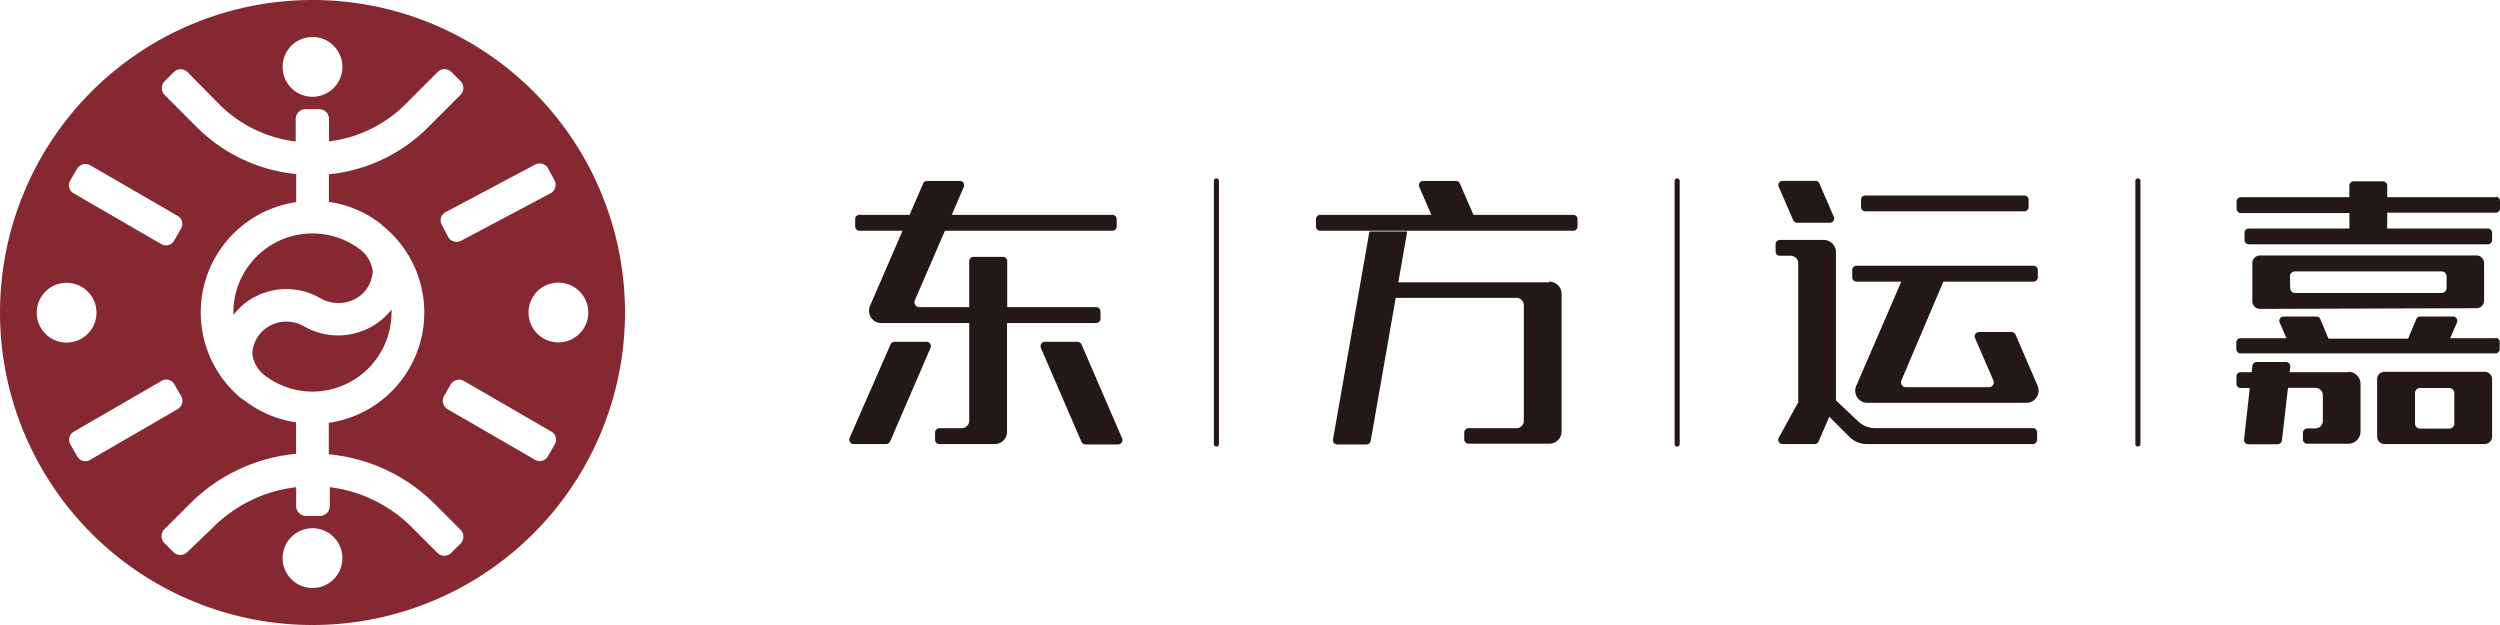
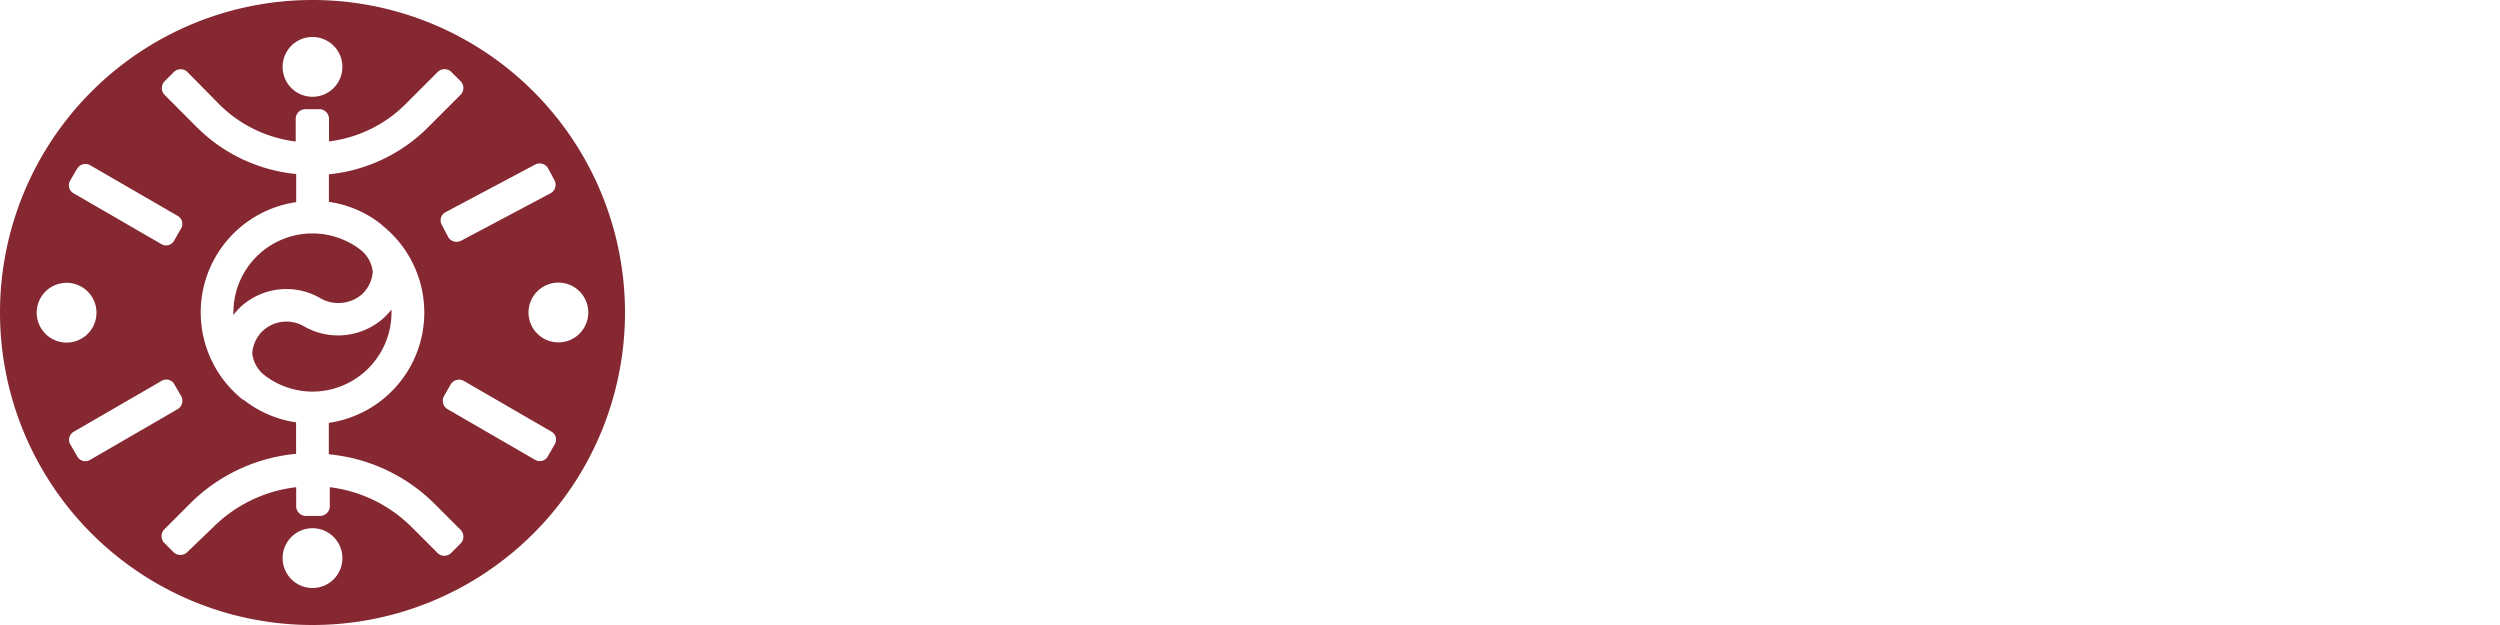
<svg xmlns="http://www.w3.org/2000/svg" id="图层_1" data-name="图层 1" viewBox="0 0 256 64">
  <defs>
    <style>.cls-1{fill:#862832;}.cls-2{fill:#231815;}</style>
  </defs>
  <title>画板 1</title>
  <path class="cls-1" d="M32,40.1a8.07,8.07,0,0,1-4.93-1.69,3.31,3.31,0,0,1-1.24-2.23,3.48,3.48,0,0,1,1.11-2.33,3.58,3.58,0,0,1,4.25-.4,7,7,0,0,0,8.22-1,6.77,6.77,0,0,0,.68-.76c0,.08,0,.17,0,.26A8.11,8.11,0,0,1,32,40.1ZM64,32A32,32,0,1,1,32,0,32,32,0,0,1,64,32ZM45.62,21.73A.94.94,0,0,0,45.23,23l.67,1.28a1,1,0,0,0,1.28.39l9.22-4.89a1,1,0,0,0,.4-1.28l-.68-1.27a1,1,0,0,0-1.28-.4ZM28.94,6.85A3.06,3.06,0,1,0,32,3.79,3.05,3.05,0,0,0,28.94,6.85ZM7.53,19.79l9,5.21a.94.94,0,0,0,1.29-.34l.72-1.26a.94.94,0,0,0-.34-1.29l-9-5.21a1,1,0,0,0-1.29.35L7.18,18.5A.94.94,0,0,0,7.53,19.79ZM6.82,35.08A3.06,3.06,0,1,0,3.76,32,3.06,3.06,0,0,0,6.82,35.08Zm11.4,6.8a1,1,0,0,0,.35-1.29l-.73-1.26A.94.94,0,0,0,16.55,39l-9,5.21a.94.94,0,0,0-.35,1.29l.72,1.25a.94.94,0,0,0,1.29.35ZM35.06,57.15A3.06,3.06,0,1,0,32,60.21,3.05,3.05,0,0,0,35.06,57.15Zm12.13-2.87-2.65-2.65a17.68,17.68,0,0,0-10.87-5.11V43.3a11.41,11.41,0,0,0,5.46-20.23L39.08,23h0a11.2,11.2,0,0,0-5.4-2.33V17.85A16.71,16.71,0,0,0,43.87,13l3.32-3.32a1,1,0,0,0,0-1.34l-1-1a1,1,0,0,0-1.34,0l-3.32,3.32a13.38,13.38,0,0,1-7.84,3.82V12.12a1,1,0,0,0-1-.94H31.28a1,1,0,0,0-1,.94v2.37a13.38,13.38,0,0,1-7.84-3.82L19.17,7.35a1,1,0,0,0-1.34,0l-1,1a1,1,0,0,0,0,1.34L20.13,13a16.69,16.69,0,0,0,10.2,4.82V20.7a11.41,11.41,0,0,0-5.47,20.22l.06,0h0a11.39,11.39,0,0,0,5.4,2.33v3.22a17.68,17.68,0,0,0-10.87,5.11l-2.65,2.65a1,1,0,0,0,0,1.34l1,1a1,1,0,0,0,1.34,0L21.82,54a14.33,14.33,0,0,1,8.51-4.11v2a1,1,0,0,0,1,.94h1.44a1,1,0,0,0,1-.94v-2A14.33,14.33,0,0,1,42.18,54l2.65,2.65a1,1,0,0,0,1.34,0l1-1A1,1,0,0,0,47.19,54.28ZM56.47,44.2l-9-5.21a1,1,0,0,0-1.3.34l-.72,1.26a1,1,0,0,0,.35,1.29l9,5.21a.94.94,0,0,0,1.29-.35l.72-1.25A.94.94,0,0,0,56.47,44.2ZM60.24,32a3.06,3.06,0,1,0-3.06,3.06A3.06,3.06,0,0,0,60.24,32ZM32.81,30.54a3.7,3.7,0,0,0,4.25-.4,3.5,3.5,0,0,0,1.11-2.33,3.33,3.33,0,0,0-1.25-2.23A8.09,8.09,0,0,0,23.9,32c0,.08,0,.17,0,.25a9.43,9.43,0,0,1,.67-.76A6.92,6.92,0,0,1,32.81,30.54Z" />
-   <path class="cls-2" d="M103.12,33.08V44.21a1.25,1.25,0,0,1-1.26,1.26H96.19a.44.44,0,0,1-.44-.44v-.74a.44.44,0,0,1,.44-.44h2.29a.77.77,0,0,0,.77-.77v-10h-9a1.26,1.26,0,0,1-1.16-1.76l3.33-7.69H88a.44.44,0,0,1-.43-.44v-.75A.44.44,0,0,1,88,22h5.14l1.39-3.21a.44.44,0,0,1,.4-.26H98.3a.43.43,0,0,1,.4.6L97.46,22h16.46a.44.44,0,0,1,.43.44v.75a.44.44,0,0,1-.43.44H96.76l-3.08,7.12a.5.5,0,0,0,.46.7h5.11v-4.7a.45.45,0,0,1,.45-.45h3a.45.45,0,0,1,.44.45v4.7h9.1a.45.45,0,0,1,.45.45v.73a.45.45,0,0,1-.45.45ZM94.93,35H91.6a.45.45,0,0,0-.41.27L87,44.84a.45.45,0,0,0,.41.63h3.33a.45.45,0,0,0,.41-.27l4.15-9.61A.45.45,0,0,0,94.93,35Zm15.82.27a.48.48,0,0,0-.42-.27H107a.45.45,0,0,0-.41.63l4.15,9.61a.46.46,0,0,0,.42.27h3.32a.45.45,0,0,0,.42-.63Zm129.7,2.84h-6l.07-.55a.44.44,0,0,0-.44-.49h-3a.45.45,0,0,0-.44.39l-.07.65h-1.12a.44.44,0,0,0-.44.44v.74a.44.44,0,0,0,.44.44h.93L229.79,45a.44.44,0,0,0,.44.49h3a.45.45,0,0,0,.44-.39l.62-5.39h2.8a.77.77,0,0,1,.77.77v2.62a.77.77,0,0,1-.77.77h-.82a.45.45,0,0,0-.45.44V45a.45.45,0,0,0,.45.44h4.2a1.25,1.25,0,0,0,1.25-1.25v-4.9A1.25,1.25,0,0,0,240.45,38.07Zm14.74.76V44.7a.77.77,0,0,1-.77.77H244.19a.76.76,0,0,1-.77-.77V38.83a.76.76,0,0,1,.76-.76h10.24A.77.77,0,0,1,255.19,38.83Zm-3.87,1.37a.51.51,0,0,0-.51-.51h-3a.51.51,0,0,0-.51.51v3.14a.51.51,0,0,0,.51.51h3a.51.51,0,0,0,.51-.51Zm4.24-20.05H244.45V19a.44.44,0,0,0-.44-.43h-3a.44.44,0,0,0-.44.43v1.19H229.46a.44.44,0,0,0-.43.44v.75a.44.44,0,0,0,.43.44h11.12V23.4h-10.3a.44.44,0,0,0-.44.44v.75a.44.44,0,0,0,.44.43h24.47a.44.44,0,0,0,.44-.43v-.75a.44.44,0,0,0-.44-.44h-10.3V21.78h11.11a.44.44,0,0,0,.44-.44v-.75A.44.44,0,0,0,255.56,20.15Zm0,14.44H250.9l.69-1.6a.44.44,0,0,0-.41-.62h-3.34a.43.43,0,0,0-.41.27l-.84,2h-8.15l-.84-2a.43.43,0,0,0-.41-.27h-3.34a.44.44,0,0,0-.41.62l.69,1.6h-4.67A.44.44,0,0,0,229,35v.75a.44.44,0,0,0,.43.44h26.11a.44.44,0,0,0,.43-.44V35A.44.44,0,0,0,255.57,34.59Zm-24.15-3a.78.78,0,0,1-.77-.77V26.93a.78.78,0,0,1,.77-.77h22.19a.78.78,0,0,1,.77.77v3.86a.78.78,0,0,1-.77.77Zm3.1-2.14a.51.51,0,0,0,.51.51h15a.51.51,0,0,0,.51-.51V28.3a.51.51,0,0,0-.51-.51H235a.51.51,0,0,0-.51.51Zm-75.89-.58H143.19l.91-5.21h-3.87L136.5,45a.43.43,0,0,0,.43.51h3a.44.44,0,0,0,.43-.36l2.56-14.65h12.36a.76.76,0,0,1,.76.77V43.08a.77.77,0,0,1-.77.77h-4.9a.43.43,0,0,0-.43.43V45a.43.43,0,0,0,.43.43h8.29a1.25,1.25,0,0,0,1.25-1.25V30.1A1.26,1.26,0,0,0,158.63,28.84ZM161.1,22H150.88l-1.39-3.21a.43.43,0,0,0-.4-.26h-3.36a.43.43,0,0,0-.4.6L146.57,22H135.2a.44.44,0,0,0-.44.44v.75a.44.44,0,0,0,.44.44h25.9a.44.44,0,0,0,.44-.44v-.75A.44.44,0,0,0,161.1,22ZM191,21.64h16.3a.43.43,0,0,0,.43-.43v-.76a.43.43,0,0,0-.43-.43H191a.43.43,0,0,0-.43.43v.76A.43.43,0,0,0,191,21.64Zm-.94,7.2h4.63l-4.61,10.67a1.24,1.24,0,0,0,1.14,1.74H207.5a1.25,1.25,0,0,0,1.15-1.75l-2.27-5.26A.43.43,0,0,0,206,34h-3.36a.44.44,0,0,0-.4.61l1.88,4.34a.5.5,0,0,1-.46.7h-8.5a.5.5,0,0,1-.46-.69L199,28.84h9.24a.44.44,0,0,0,.43-.44v-.75a.44.44,0,0,0-.43-.44H190.1a.44.44,0,0,0-.43.44v.75A.44.44,0,0,0,190.1,28.84Zm18.22,15H192a2.52,2.52,0,0,1-1.77-.74L188,41a.25.25,0,0,0,0-.08l0-15.09a1.25,1.25,0,0,0-1.26-1.26h-4.48a.44.44,0,0,0-.44.44v.74a.44.44,0,0,0,.44.44h1.11a.77.77,0,0,1,.77.77V41.19l-2,3.64a.44.44,0,0,0,.39.64h3.29a.42.42,0,0,0,.4-.26l1.1-2.54,2.07,2.07a2.49,2.49,0,0,0,1.77.73h17a.44.44,0,0,0,.44-.43v-.76A.44.44,0,0,0,208.32,43.85Zm-24.66-21.3a.44.44,0,0,0,.4.27h3.36a.44.44,0,0,0,.4-.61l-1.48-3.42a.41.41,0,0,0-.39-.26h-3.37a.43.43,0,0,0-.4.6ZM124.82,45.47V18.53a.26.26,0,1,0-.52,0V45.47a.26.26,0,0,0,.52,0Zm47.18,0V18.53a.26.26,0,1,0-.52,0V45.47a.26.26,0,0,0,.52,0Zm47.18,0V18.53a.26.26,0,0,0-.26-.26.26.26,0,0,0-.26.26V45.47a.26.26,0,0,0,.26.26A.26.26,0,0,0,219.18,45.47Z" />
</svg>